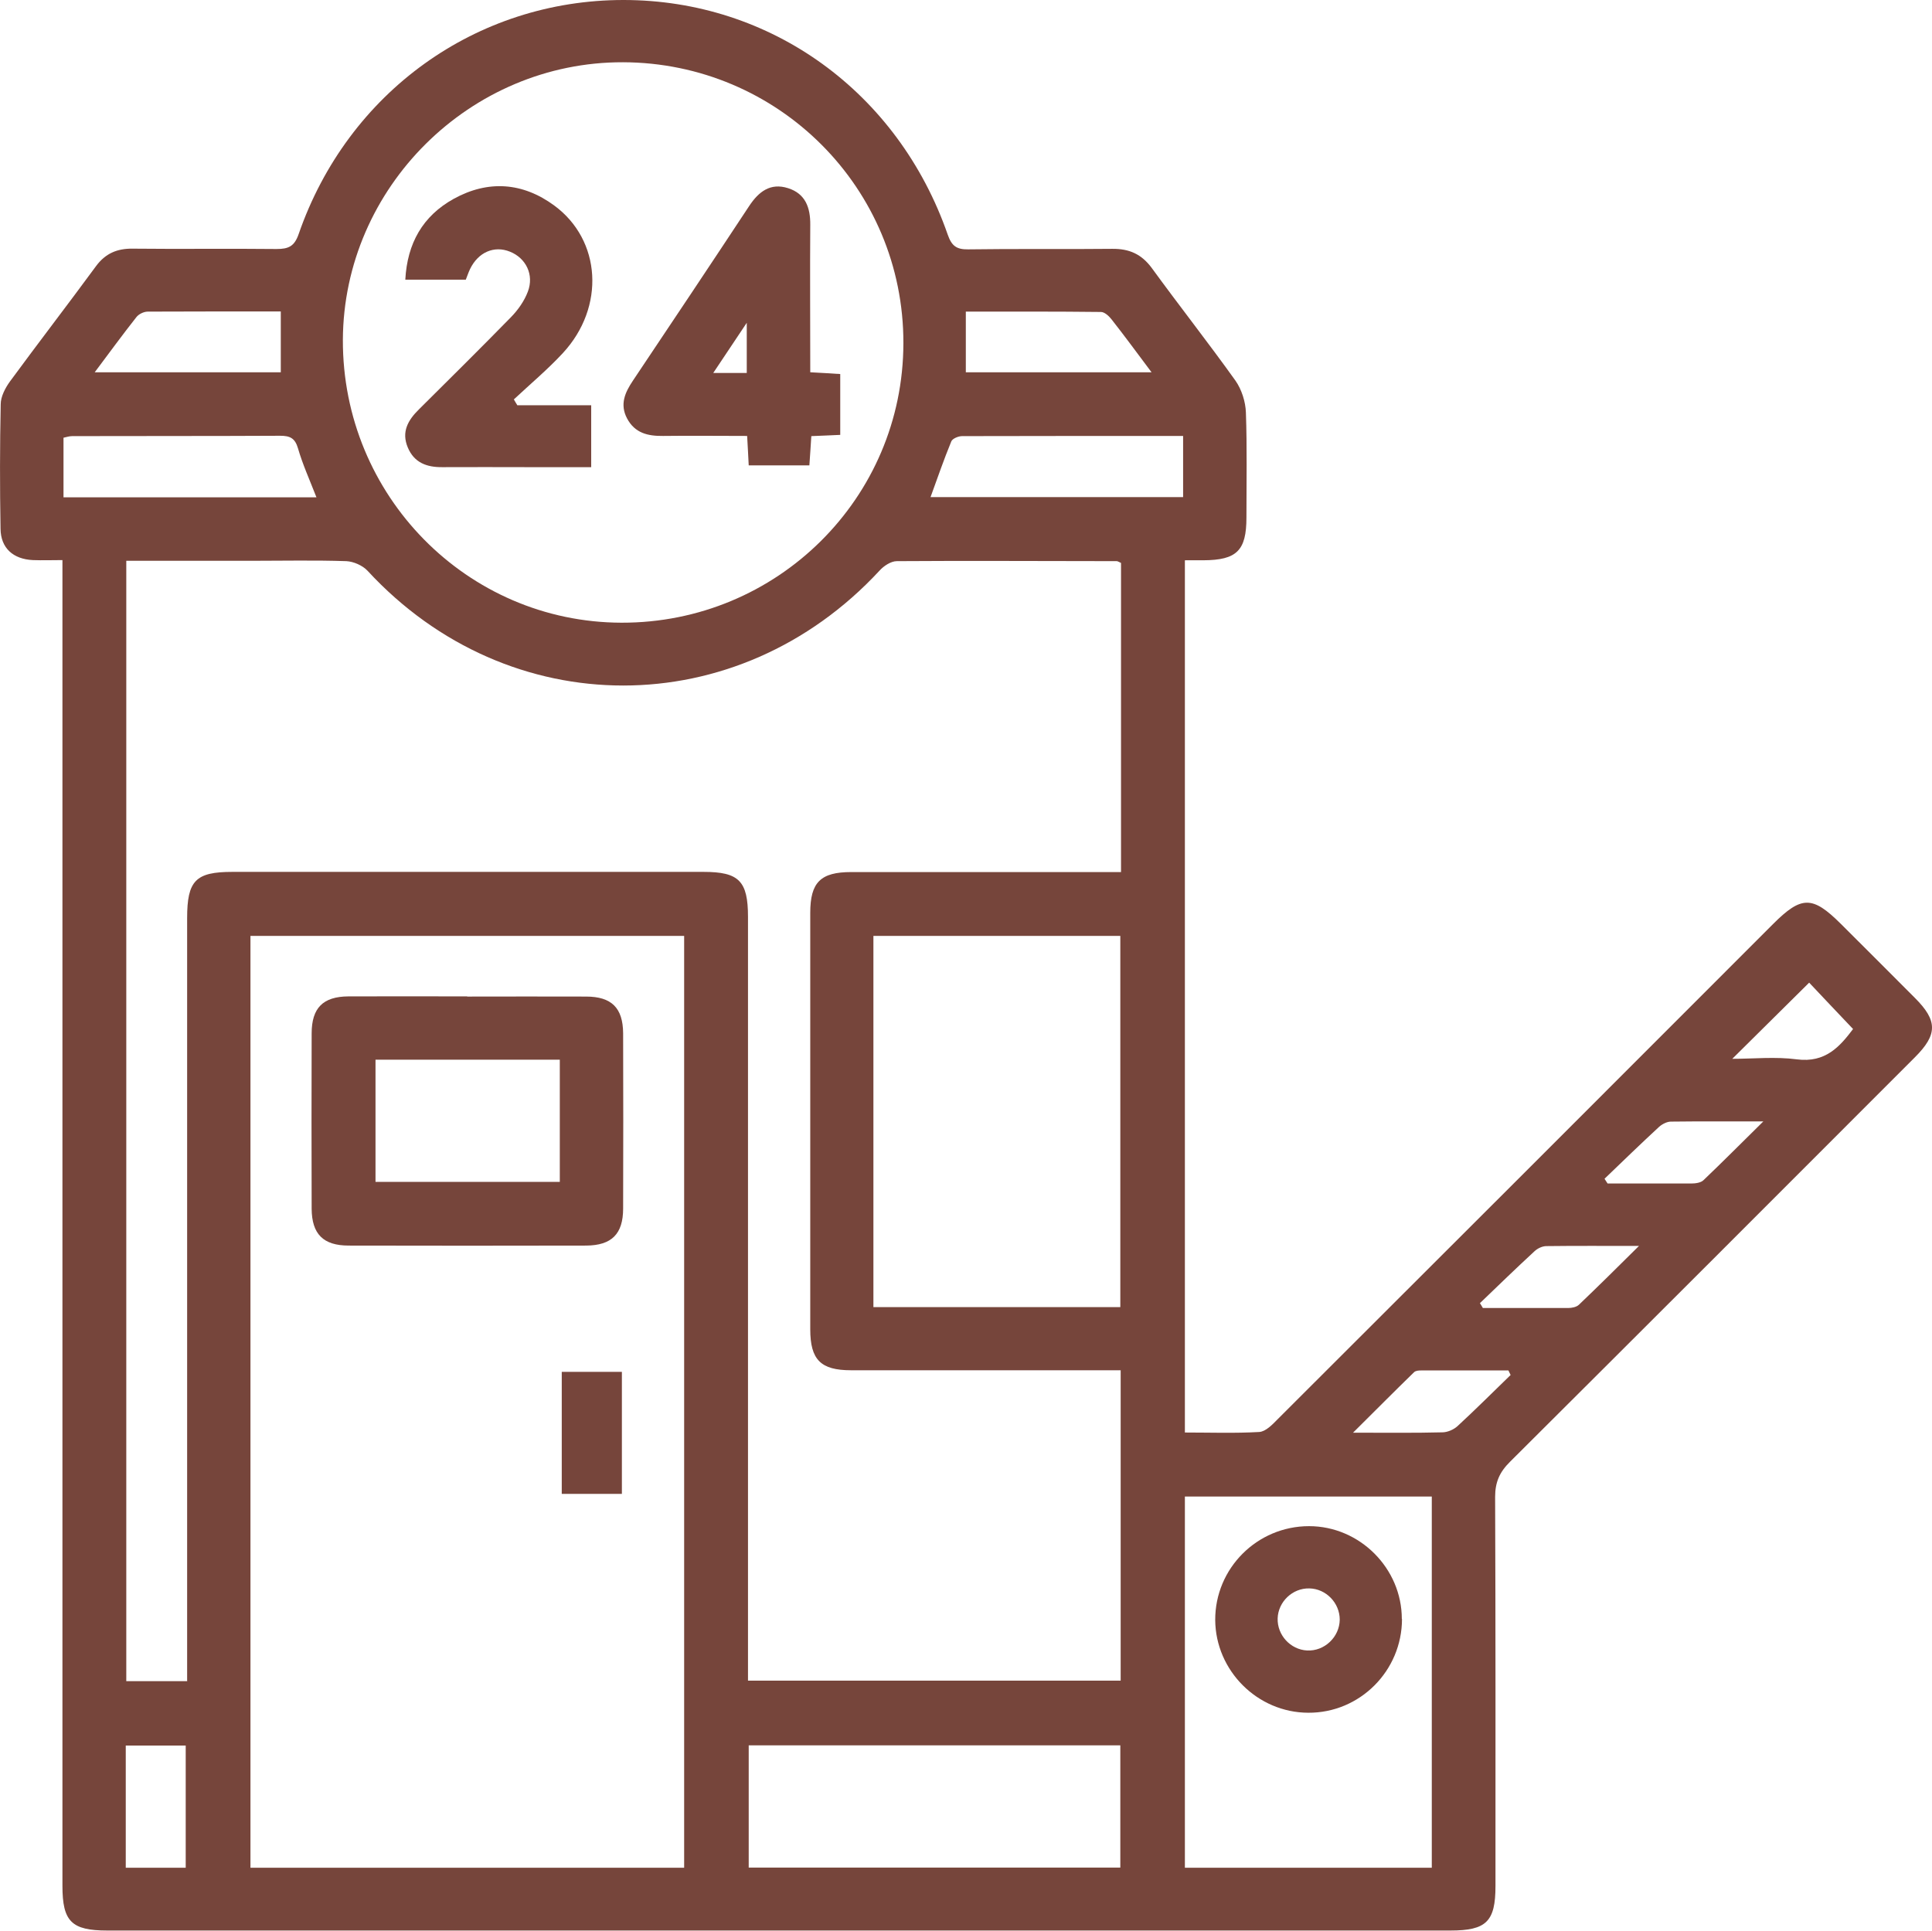
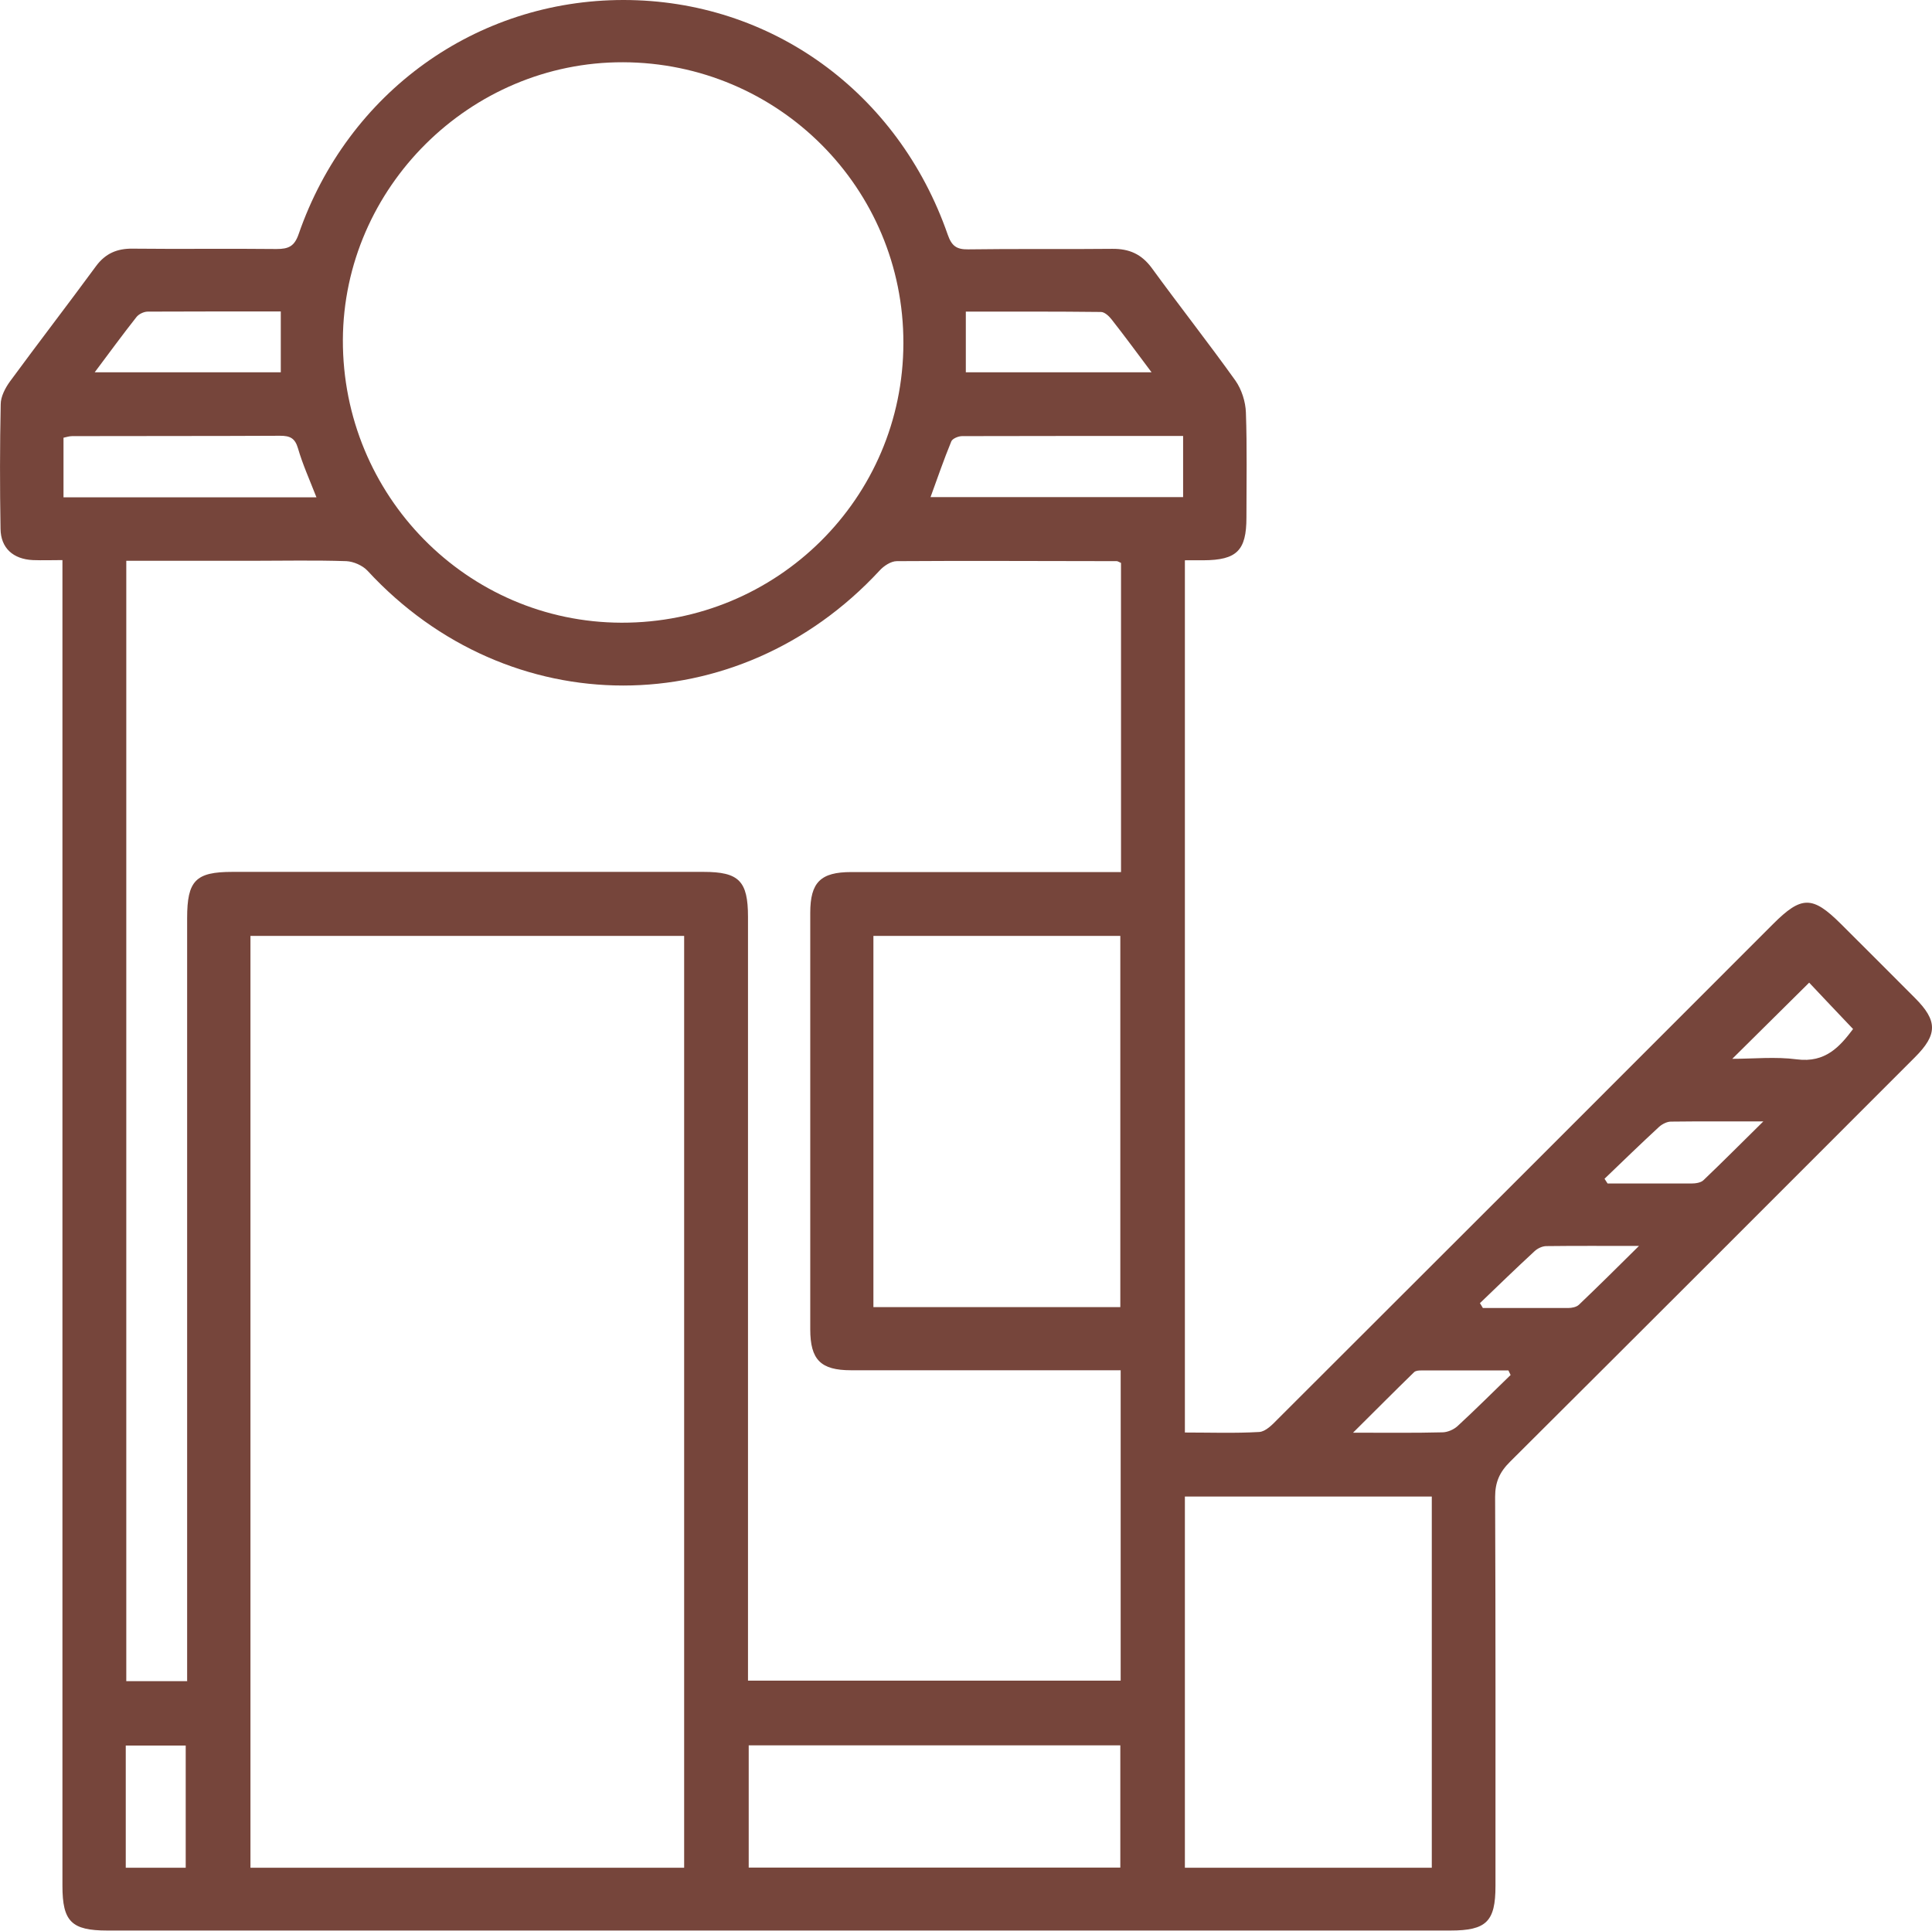
<svg xmlns="http://www.w3.org/2000/svg" id="Layer_2" data-name="Layer 2" viewBox="0 0 108.92 108.87">
  <defs>
    <style>      .cls-1 {        fill: #76453b;        stroke-width: 0px;      }    </style>
  </defs>
  <g id="Layer_1-2" data-name="Layer 1">
    <g>
      <path class="cls-1" d="M66.8,31.61v49.16c1.43,0,2.81.05,4.19-.03.36-.02.74-.41,1.03-.71,9.32-9.3,18.63-18.61,27.94-27.93,1.6-1.6,2.22-1.6,3.81-.02,1.4,1.4,2.8,2.79,4.19,4.19,1.28,1.28,1.28,2.06,0,3.34-7.6,7.61-15.2,15.21-22.82,22.8-.59.58-.85,1.15-.85,1.99.03,7.31.02,14.63.02,21.94,0,2-.51,2.51-2.54,2.51-25.24,0-50.48,0-75.72,0-2.02,0-2.53-.51-2.53-2.52,0-24.43,0-48.86,0-73.3,0-.43,0-.87,0-1.45-.6,0-1.13.02-1.66,0-1.12-.05-1.82-.68-1.83-1.77-.04-2.34-.04-4.68.01-7.02,0-.43.26-.92.52-1.28,1.6-2.18,3.25-4.32,4.85-6.5.53-.72,1.19-1,2.06-.99,2.71.03,5.41-.01,8.12.02.68,0,1.01-.15,1.25-.85C19.61,5.2,26.85,0,35.15,0c8.3,0,15.48,5.18,18.28,13.23.22.63.49.84,1.15.83,2.71-.04,5.41,0,8.12-.03.97-.01,1.66.3,2.24,1.09,1.55,2.13,3.18,4.2,4.71,6.34.35.5.57,1.19.59,1.8.07,1.97.03,3.95.03,5.92,0,1.86-.54,2.4-2.42,2.41-.32,0-.65,0-1.04,0ZM10.55,94.78v-1.42c0-13.86,0-27.72,0-41.59,0-2.12.48-2.61,2.55-2.61,8.85,0,17.7,0,26.56,0,2,0,2.51.51,2.51,2.54,0,13.94,0,27.87,0,41.81,0,.42,0,.84,0,1.25h21.01v-17.5c-.47,0-.86,0-1.26,0-4.65,0-9.29,0-13.94,0-1.71,0-2.3-.59-2.3-2.31,0-7.83,0-15.65,0-23.48,0-1.72.58-2.3,2.31-2.3,4.68,0,9.36,0,14.05,0,.39,0,.77,0,1.16,0v-17.43c-.12-.05-.18-.1-.24-.1-4.13,0-8.27-.03-12.4,0-.33,0-.74.27-.98.54-8,8.63-20.9,8.63-28.86,0-.28-.3-.79-.52-1.19-.54-1.79-.06-3.58-.02-5.38-.02-2.33,0-4.66,0-7.03,0v63.17h3.45ZM38.57,105.31v-52.54H14.12v52.54h24.45ZM35.12,3.51c-8.61-.02-15.75,7.06-15.79,15.65-.03,8.78,7,15.93,15.71,15.95,8.77.02,15.88-7.02,15.89-15.76.02-8.74-7.05-15.82-15.82-15.84ZM63.16,73.7v-20.93h-13.92v20.93h13.92ZM80.72,105.31v-20.93h-13.92v20.93h13.92ZM63.16,105.3v-6.89h-20.95v6.89h20.95ZM66.7,24.58c-4.22,0-8.34,0-12.46.01-.21,0-.55.14-.61.3-.42,1.02-.78,2.07-1.17,3.14h14.24v-3.45ZM17.84,28.04c-.39-1-.78-1.86-1.04-2.76-.17-.58-.45-.71-1.01-.71-3.91.02-7.81.01-11.72.02-.17,0-.34.06-.49.09v3.36h14.27ZM15.83,17.56c-2.55,0-5.02,0-7.5.01-.22,0-.51.14-.64.31-.78.99-1.52,2-2.35,3.11h10.49v-3.43ZM54.46,20.99h10.46c-.81-1.08-1.52-2.05-2.26-2.99-.14-.18-.39-.41-.59-.41-2.54-.03-5.08-.02-7.62-.02v3.42ZM10.47,105.31v-6.89h-3.38v6.89h3.38ZM90.45,66.45c.06.09.12.19.18.28,1.57,0,3.14,0,4.71,0,.24,0,.55-.04.7-.19,1.07-1.02,2.11-2.07,3.37-3.31-1.95,0-3.58-.01-5.21.01-.22,0-.49.14-.66.29-1.04.96-2.06,1.95-3.08,2.93ZM83.43,73.47c.06.09.11.18.17.28,1.6,0,3.21,0,4.81,0,.2,0,.46-.05.6-.18,1.07-1.02,2.12-2.06,3.39-3.32-1.96,0-3.59-.01-5.22.01-.23,0-.5.13-.67.29-1.04.96-2.06,1.95-3.08,2.93ZM85.16,77.52c-.04-.08-.08-.17-.12-.25-1.64,0-3.27,0-4.91,0-.14,0-.32.01-.41.1-1.1,1.07-2.18,2.16-3.44,3.41,1.88,0,3.46.02,5.03-.02.29,0,.64-.15.86-.35,1.02-.94,2-1.92,3-2.89ZM102,55.4c-1.45,1.44-2.88,2.85-4.34,4.3,1.19,0,2.44-.13,3.64.03,1.62.21,2.43-.73,3.17-1.71-.9-.95-1.75-1.84-2.48-2.62Z" />
-       <path class="cls-1" d="M26.35,56.19c2.23,0,4.46-.01,6.69,0,1.44,0,2.08.64,2.09,2.07.01,3.29.01,6.58,0,9.88,0,1.44-.65,2.08-2.08,2.09-4.46.01-8.93.01-13.39,0-1.44,0-2.08-.65-2.09-2.08-.01-3.29-.01-6.58,0-9.88,0-1.44.64-2.08,2.07-2.09,2.23-.01,4.46,0,6.69,0ZM21.17,59.75v6.89h10.39v-6.89h-10.39Z" />
-       <path class="cls-1" d="M31.67,84.23v-6.88h3.39v6.88h-3.39Z" />
-       <path class="cls-1" d="M42.12,24.58c-1.62,0-3.18-.02-4.74,0-.86.01-1.59-.16-2.03-.99-.42-.8-.11-1.47.34-2.14,2.19-3.27,4.38-6.55,6.55-9.84.53-.8,1.19-1.32,2.19-1,.98.31,1.26,1.1,1.25,2.07-.02,2.73,0,5.47,0,8.31.57.03,1.09.06,1.69.1v3.43c-.52.02-1.02.05-1.63.07-.03.52-.07,1.05-.11,1.65h-3.42c-.03-.53-.05-1.06-.09-1.68ZM40.21,21.03h1.89v-2.83c-.69,1.04-1.24,1.86-1.89,2.83Z" />
-       <path class="cls-1" d="M29.16,22.85h4.17v3.49c-1.19,0-2.38,0-3.57,0-1.61,0-3.22-.01-4.82,0-.88.01-1.59-.25-1.95-1.11-.37-.88.01-1.54.63-2.15,1.74-1.73,3.48-3.45,5.19-5.2.4-.41.75-.91.95-1.44.36-.95-.11-1.89-1.01-2.25-.89-.36-1.79.03-2.25.98-.09.19-.16.4-.24.6h-3.41c.11-2.05.98-3.59,2.73-4.56,1.94-1.07,3.89-.93,5.67.38,2.65,1.95,2.88,5.72.49,8.31-.86.93-1.84,1.75-2.77,2.62.06.11.13.22.19.32Z" />
-       <path class="cls-1" d="M79.04,91.28c0,2.93-2.38,5.31-5.29,5.29-2.86-.01-5.22-2.37-5.24-5.23-.01-2.91,2.36-5.29,5.29-5.29,2.86,0,5.23,2.38,5.23,5.23ZM73.81,89.56c-.94-.02-1.75.75-1.78,1.69-.03.94.72,1.76,1.66,1.81.98.05,1.83-.76,1.84-1.74,0-.94-.77-1.74-1.71-1.76Z" />
    </g>
  </g>
</svg>